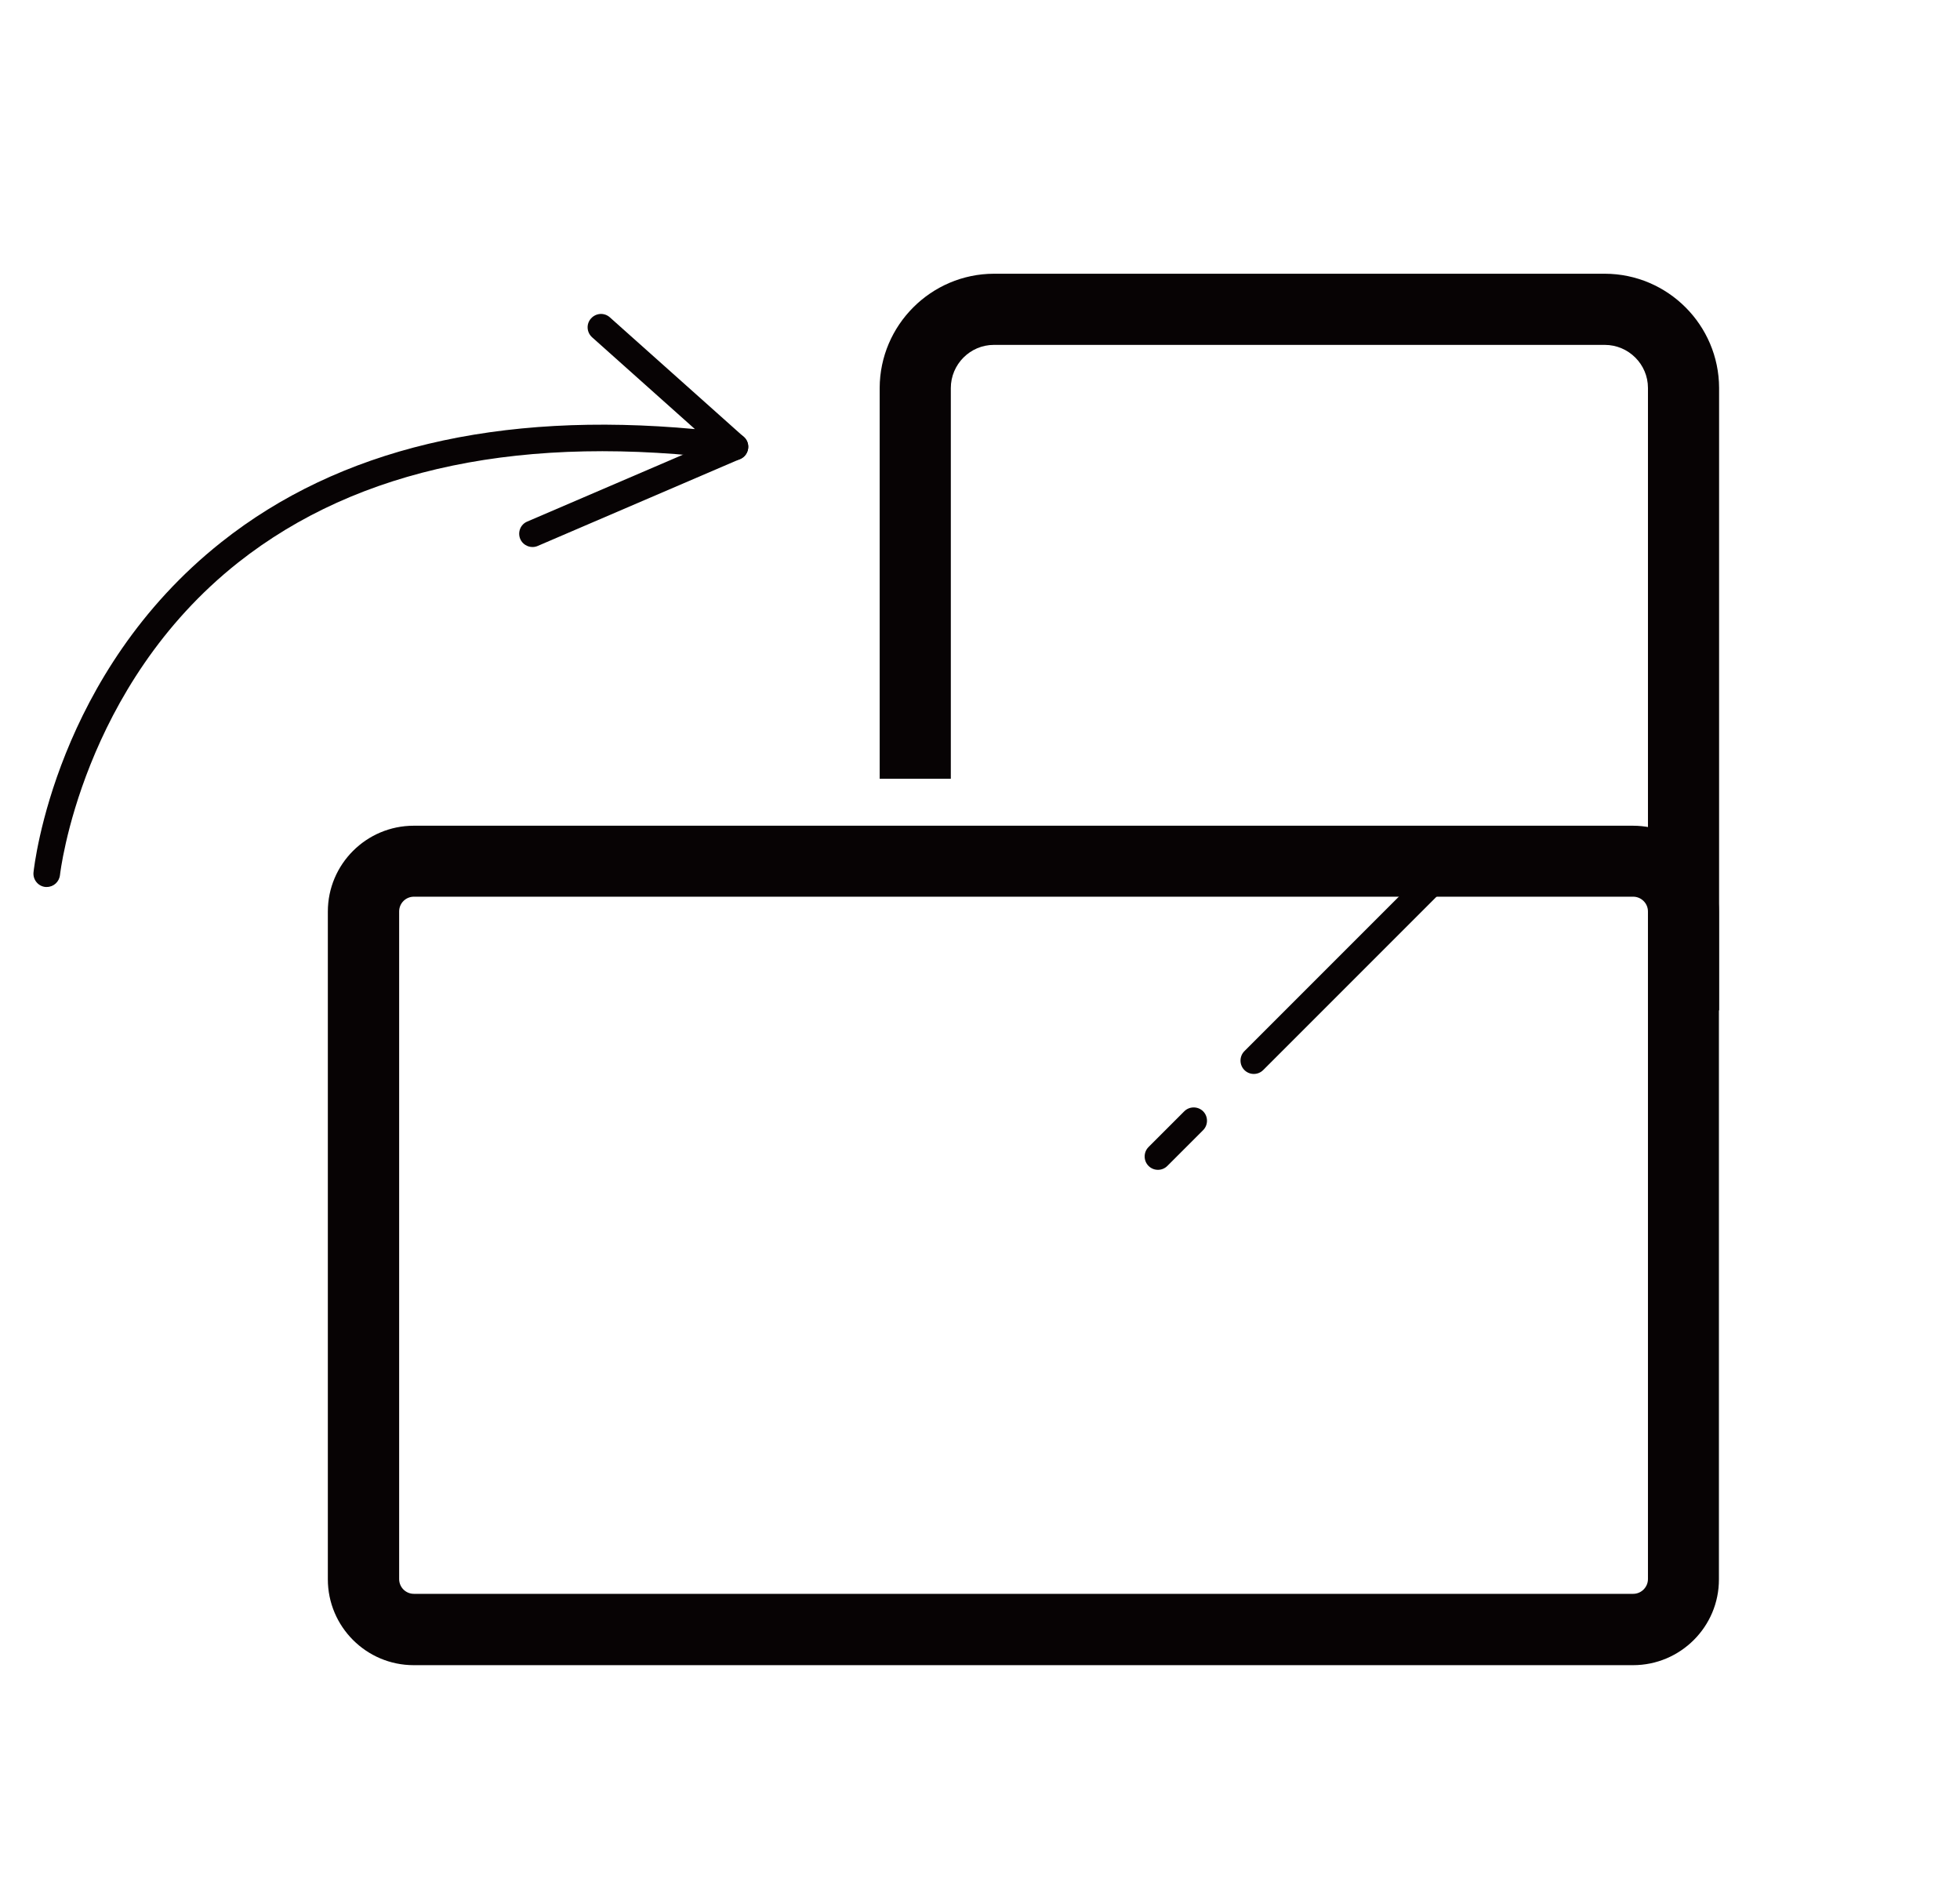
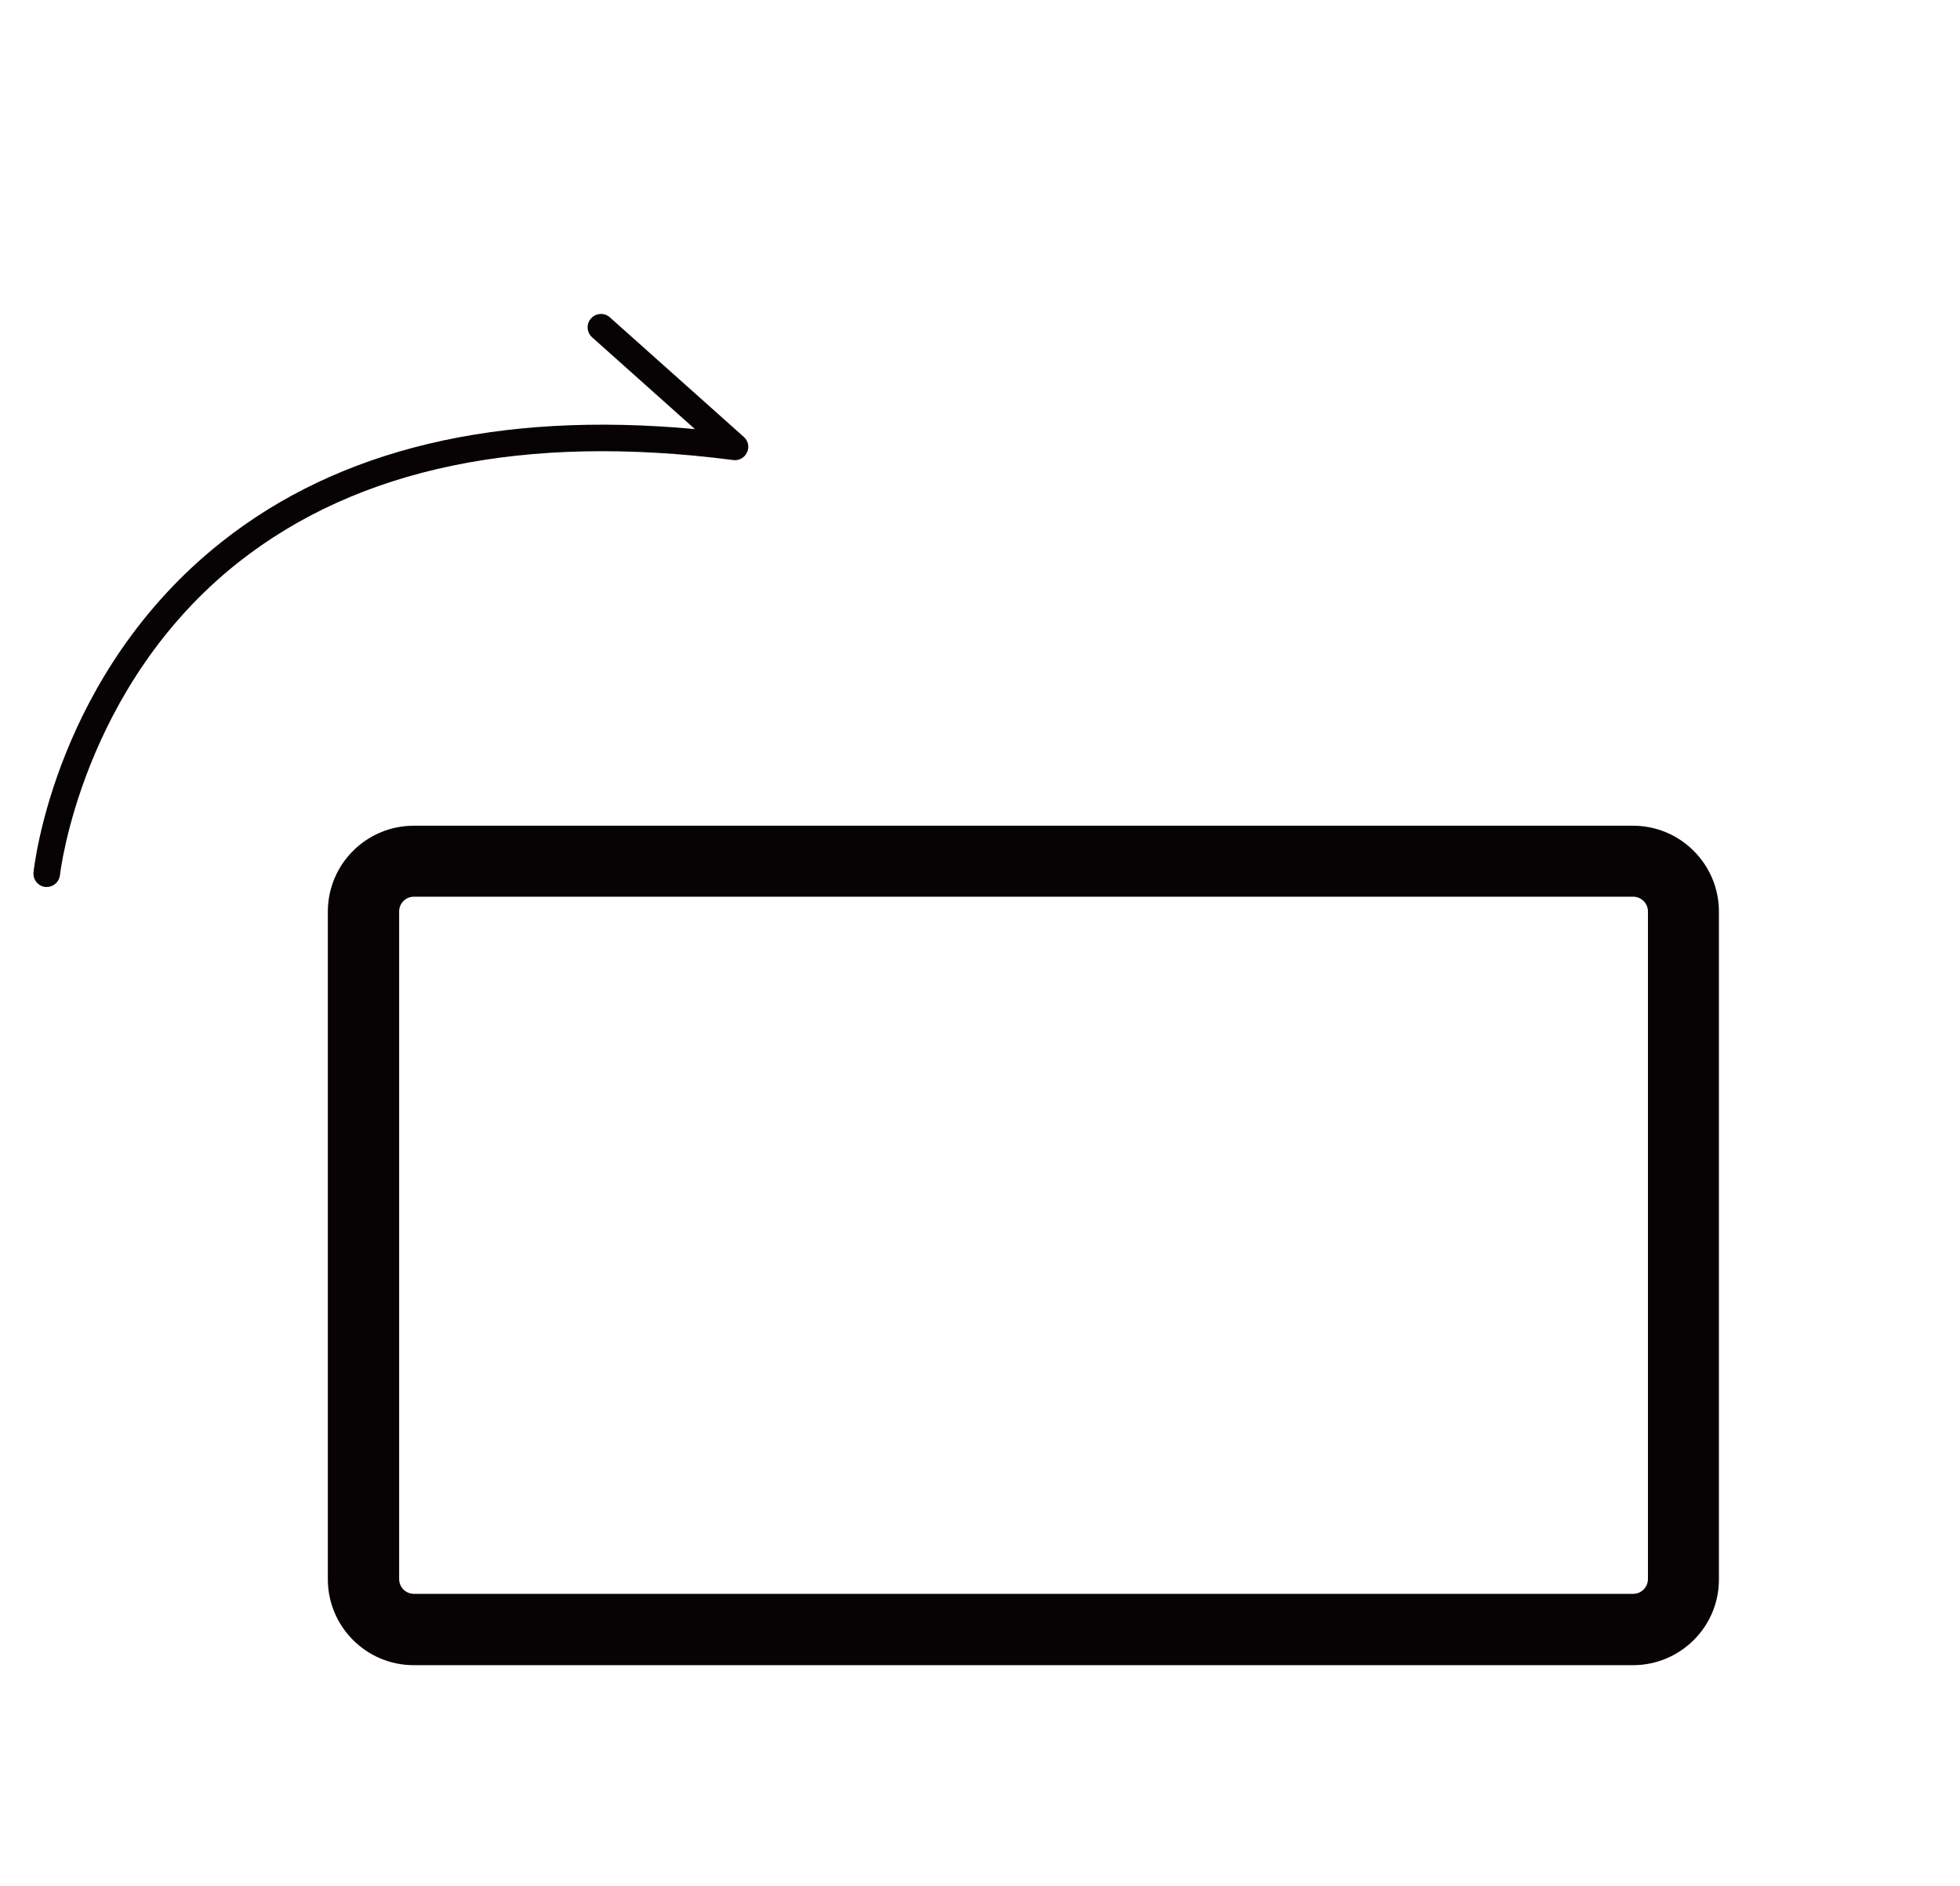
<svg xmlns="http://www.w3.org/2000/svg" version="1.1" id="圖層_1" x="0px" y="0px" viewBox="0 0 110.21 106" style="enable-background:new 0 0 110.21 106;" xml:space="preserve">
  <style type="text/css">
	.st0{fill:#070304;}
</style>
  <g id="Group_362" transform="translate(-323.846 -66.432)">
-     <path class="st0" d="M415.67,160.04h-68.56c-2.67,0-4.83-2.17-4.83-4.83v-37.53c0-2.67,2.17-4.83,4.83-4.83h68.56   c2.67,0,4.83,2.17,4.83,4.83v37.53C420.51,157.87,418.34,160.04,415.67,160.04z M347.12,116.84c-0.46,0-0.83,0.37-0.83,0.83v37.53   c0,0.46,0.37,0.83,0.83,0.83h68.56c0.46,0,0.83-0.38,0.83-0.83v-37.53c0-0.46-0.38-0.83-0.83-0.83H347.12z" />
-     <path class="st0" d="M420.51,123.23h-4V88.24c0-1.33-1.09-2.42-2.43-2.42h-34.35c-1.33,0-2.42,1.09-2.42,2.43v21.96h-4V88.24   c0.01-3.53,2.89-6.41,6.42-6.42h34.36c3.54,0.01,6.41,2.89,6.42,6.42V123.23z" />
+     <path class="st0" d="M415.67,160.04h-68.56c-2.67,0-4.83-2.17-4.83-4.83v-37.53c0-2.67,2.17-4.83,4.83-4.83h68.56   c2.67,0,4.83,2.17,4.83,4.83v37.53C420.51,157.87,418.34,160.04,415.67,160.04z M347.12,116.84c-0.46,0-0.83,0.37-0.83,0.83v37.53   c0,0.46,0.37,0.83,0.83,0.83h68.56c0.46,0,0.83-0.38,0.83-0.83v-37.53c0-0.46-0.38-0.83-0.83-0.83z" />
    <g id="Group_360" transform="translate(387.147 100.154)">
-       <path class="st0" d="M7.2,26.65c-0.19,0-0.38-0.07-0.53-0.22c-0.29-0.29-0.29-0.77,0-1.06l10.51-10.51c0.29-0.29,0.77-0.29,1.06,0    s0.29,0.77,0,1.06L7.73,26.43C7.58,26.58,7.39,26.65,7.2,26.65z" />
-       <path class="st0" d="M1.81,32.04c-0.19,0-0.38-0.07-0.53-0.22c-0.29-0.29-0.29-0.77,0-1.06l2.01-2.01c0.29-0.29,0.77-0.29,1.06,0    c0.29,0.29,0.29,0.77,0,1.06l-2.01,2.01C2.19,31.97,2,32.04,1.81,32.04z" />
-     </g>
+       </g>
    <g id="Group_361" transform="translate(324.67 69.443)">
      <path class="st0" d="M1.81,46.85c-0.03,0-0.05,0-0.08,0c-0.41-0.04-0.71-0.41-0.67-0.82c0.05-0.45,1.27-11.2,10.57-18.57    c6.61-5.24,15.56-7.37,26.62-6.35l-5.78-5.16c-0.31-0.28-0.34-0.75-0.06-1.06s0.75-0.34,1.06-0.06L41,21.55    c0.25,0.22,0.32,0.57,0.18,0.87c-0.14,0.3-0.45,0.48-0.78,0.43c-11.72-1.51-21.08,0.43-27.83,5.76    C3.77,35.57,2.56,46.07,2.55,46.17C2.51,46.56,2.19,46.85,1.81,46.85z" />
-       <path class="st0" d="M29.12,27.74c-0.29,0-0.57-0.17-0.69-0.45c-0.16-0.38,0.01-0.82,0.39-0.98l11.39-4.89    c0.38-0.16,0.82,0.01,0.98,0.39c0.16,0.38-0.01,0.82-0.39,0.98l-11.39,4.89C29.32,27.72,29.22,27.74,29.12,27.74z" />
    </g>
  </g>
</svg>